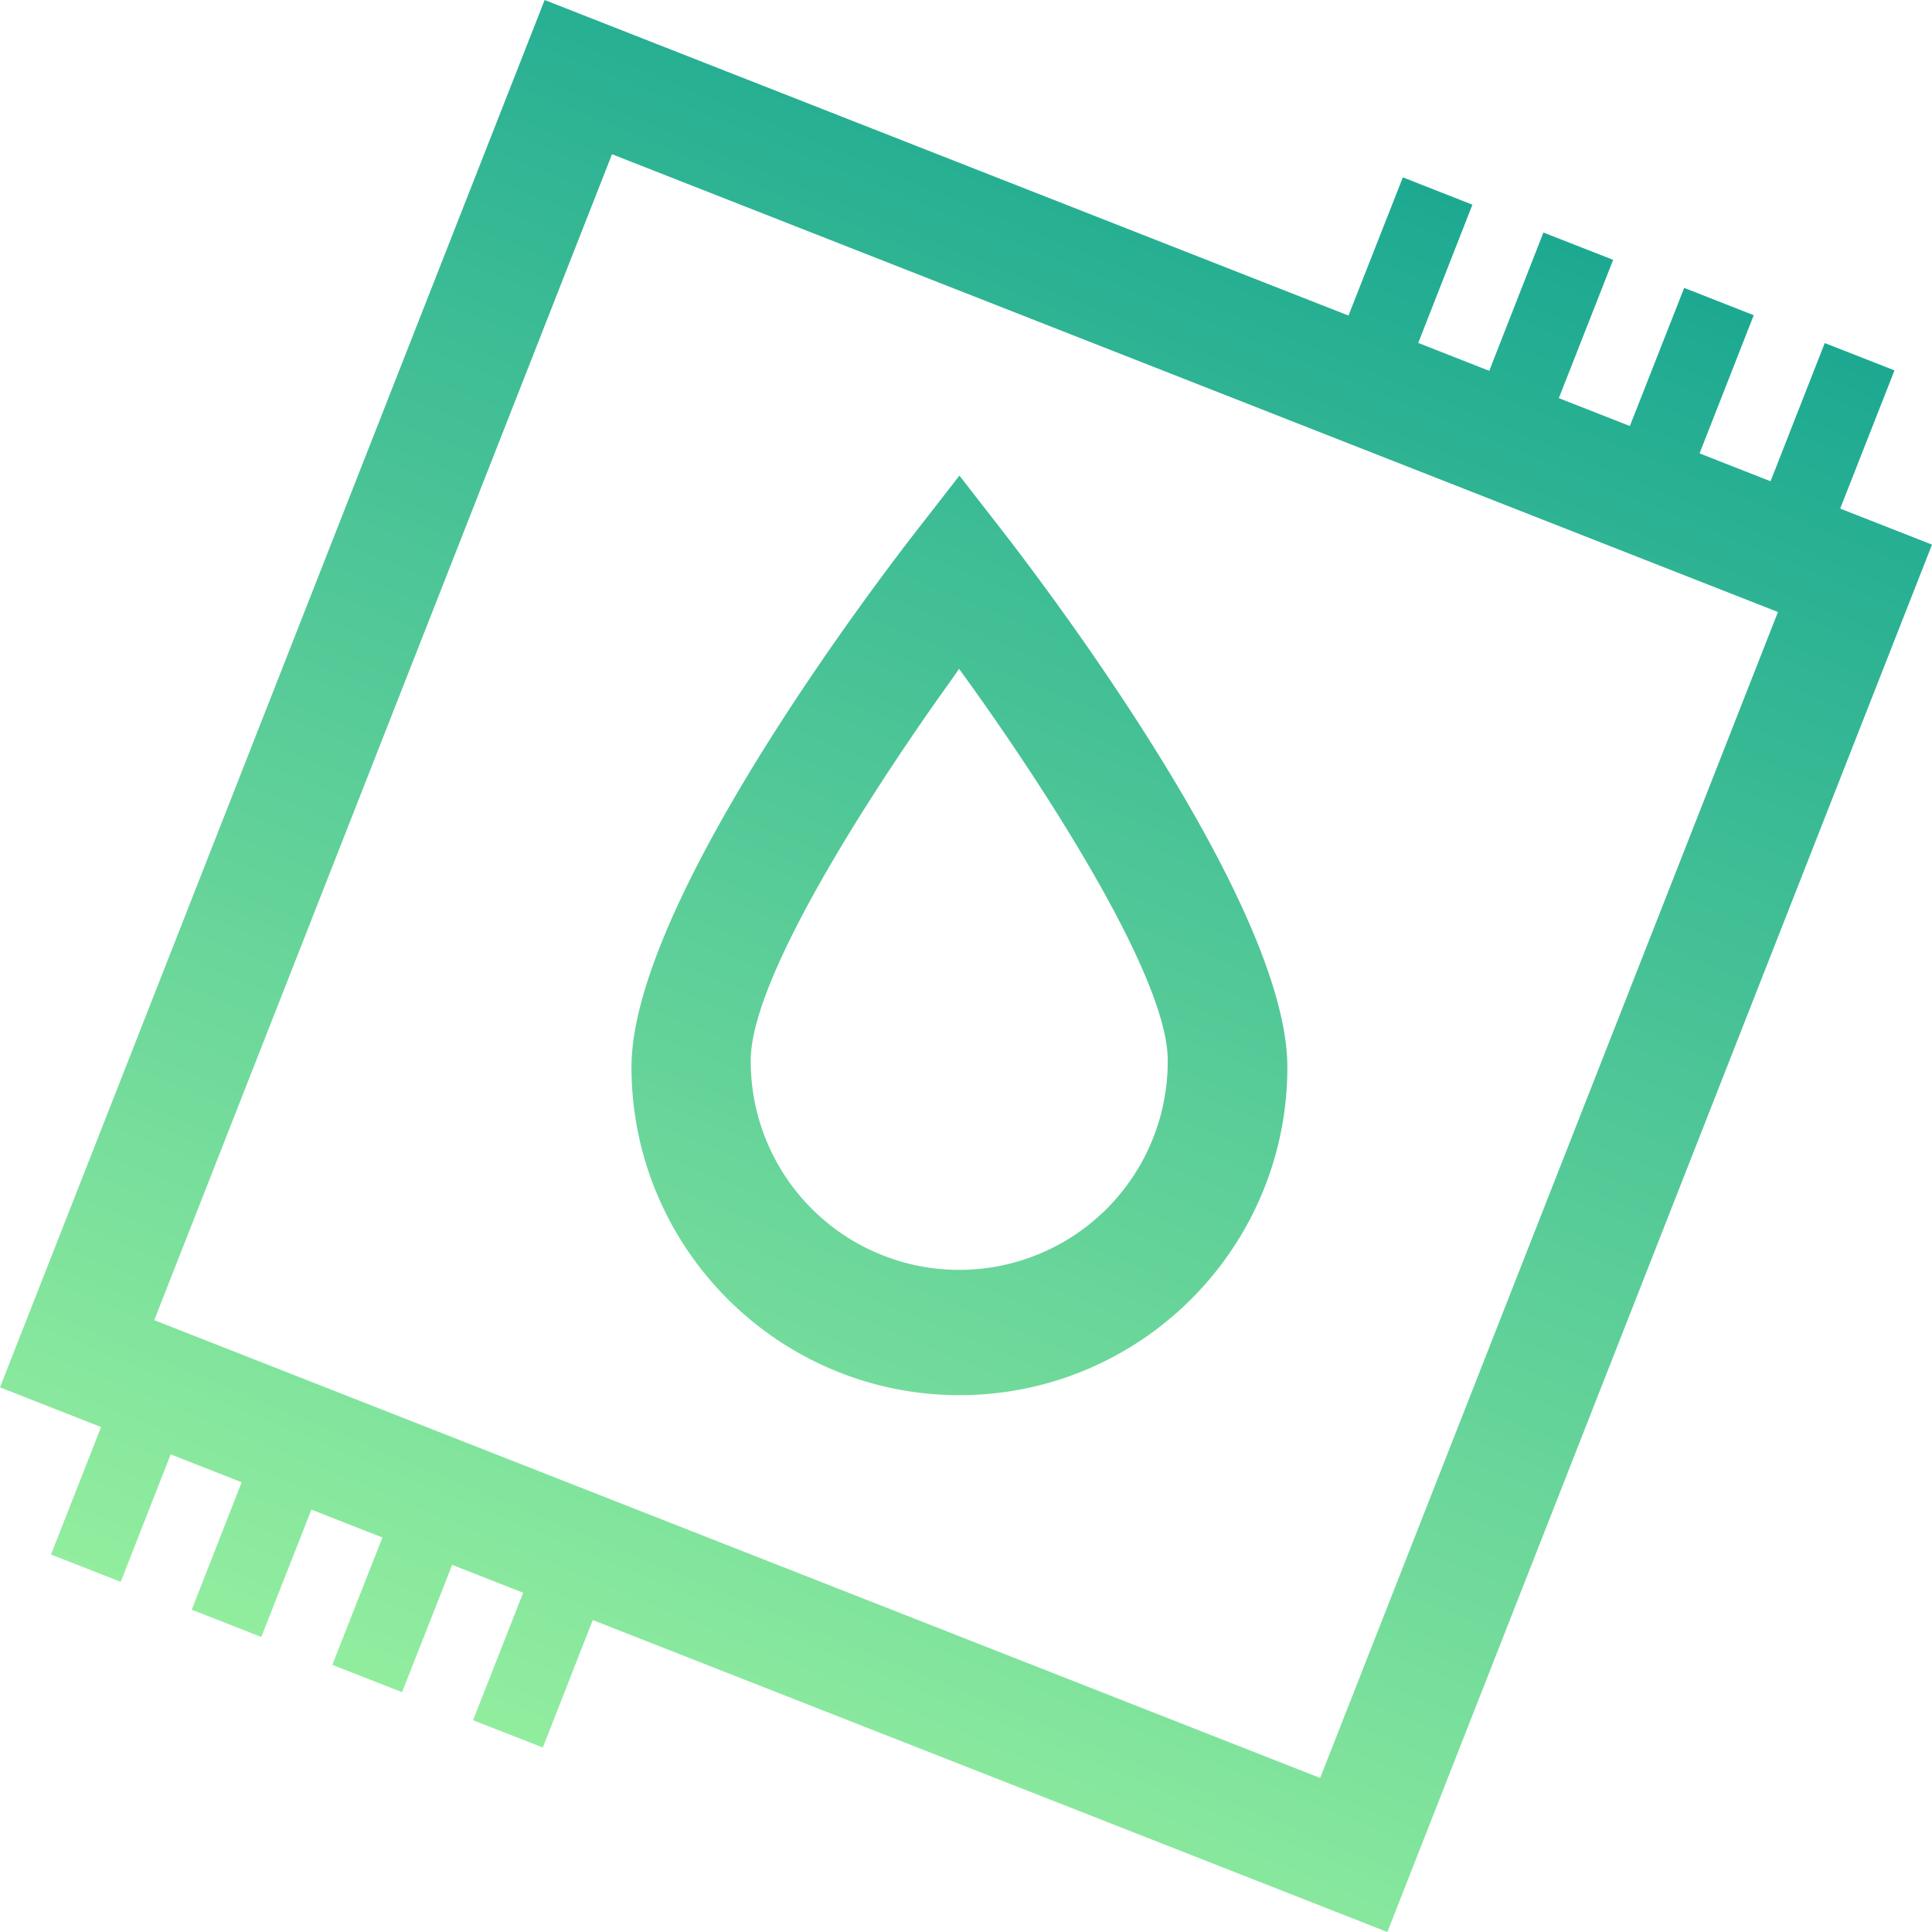
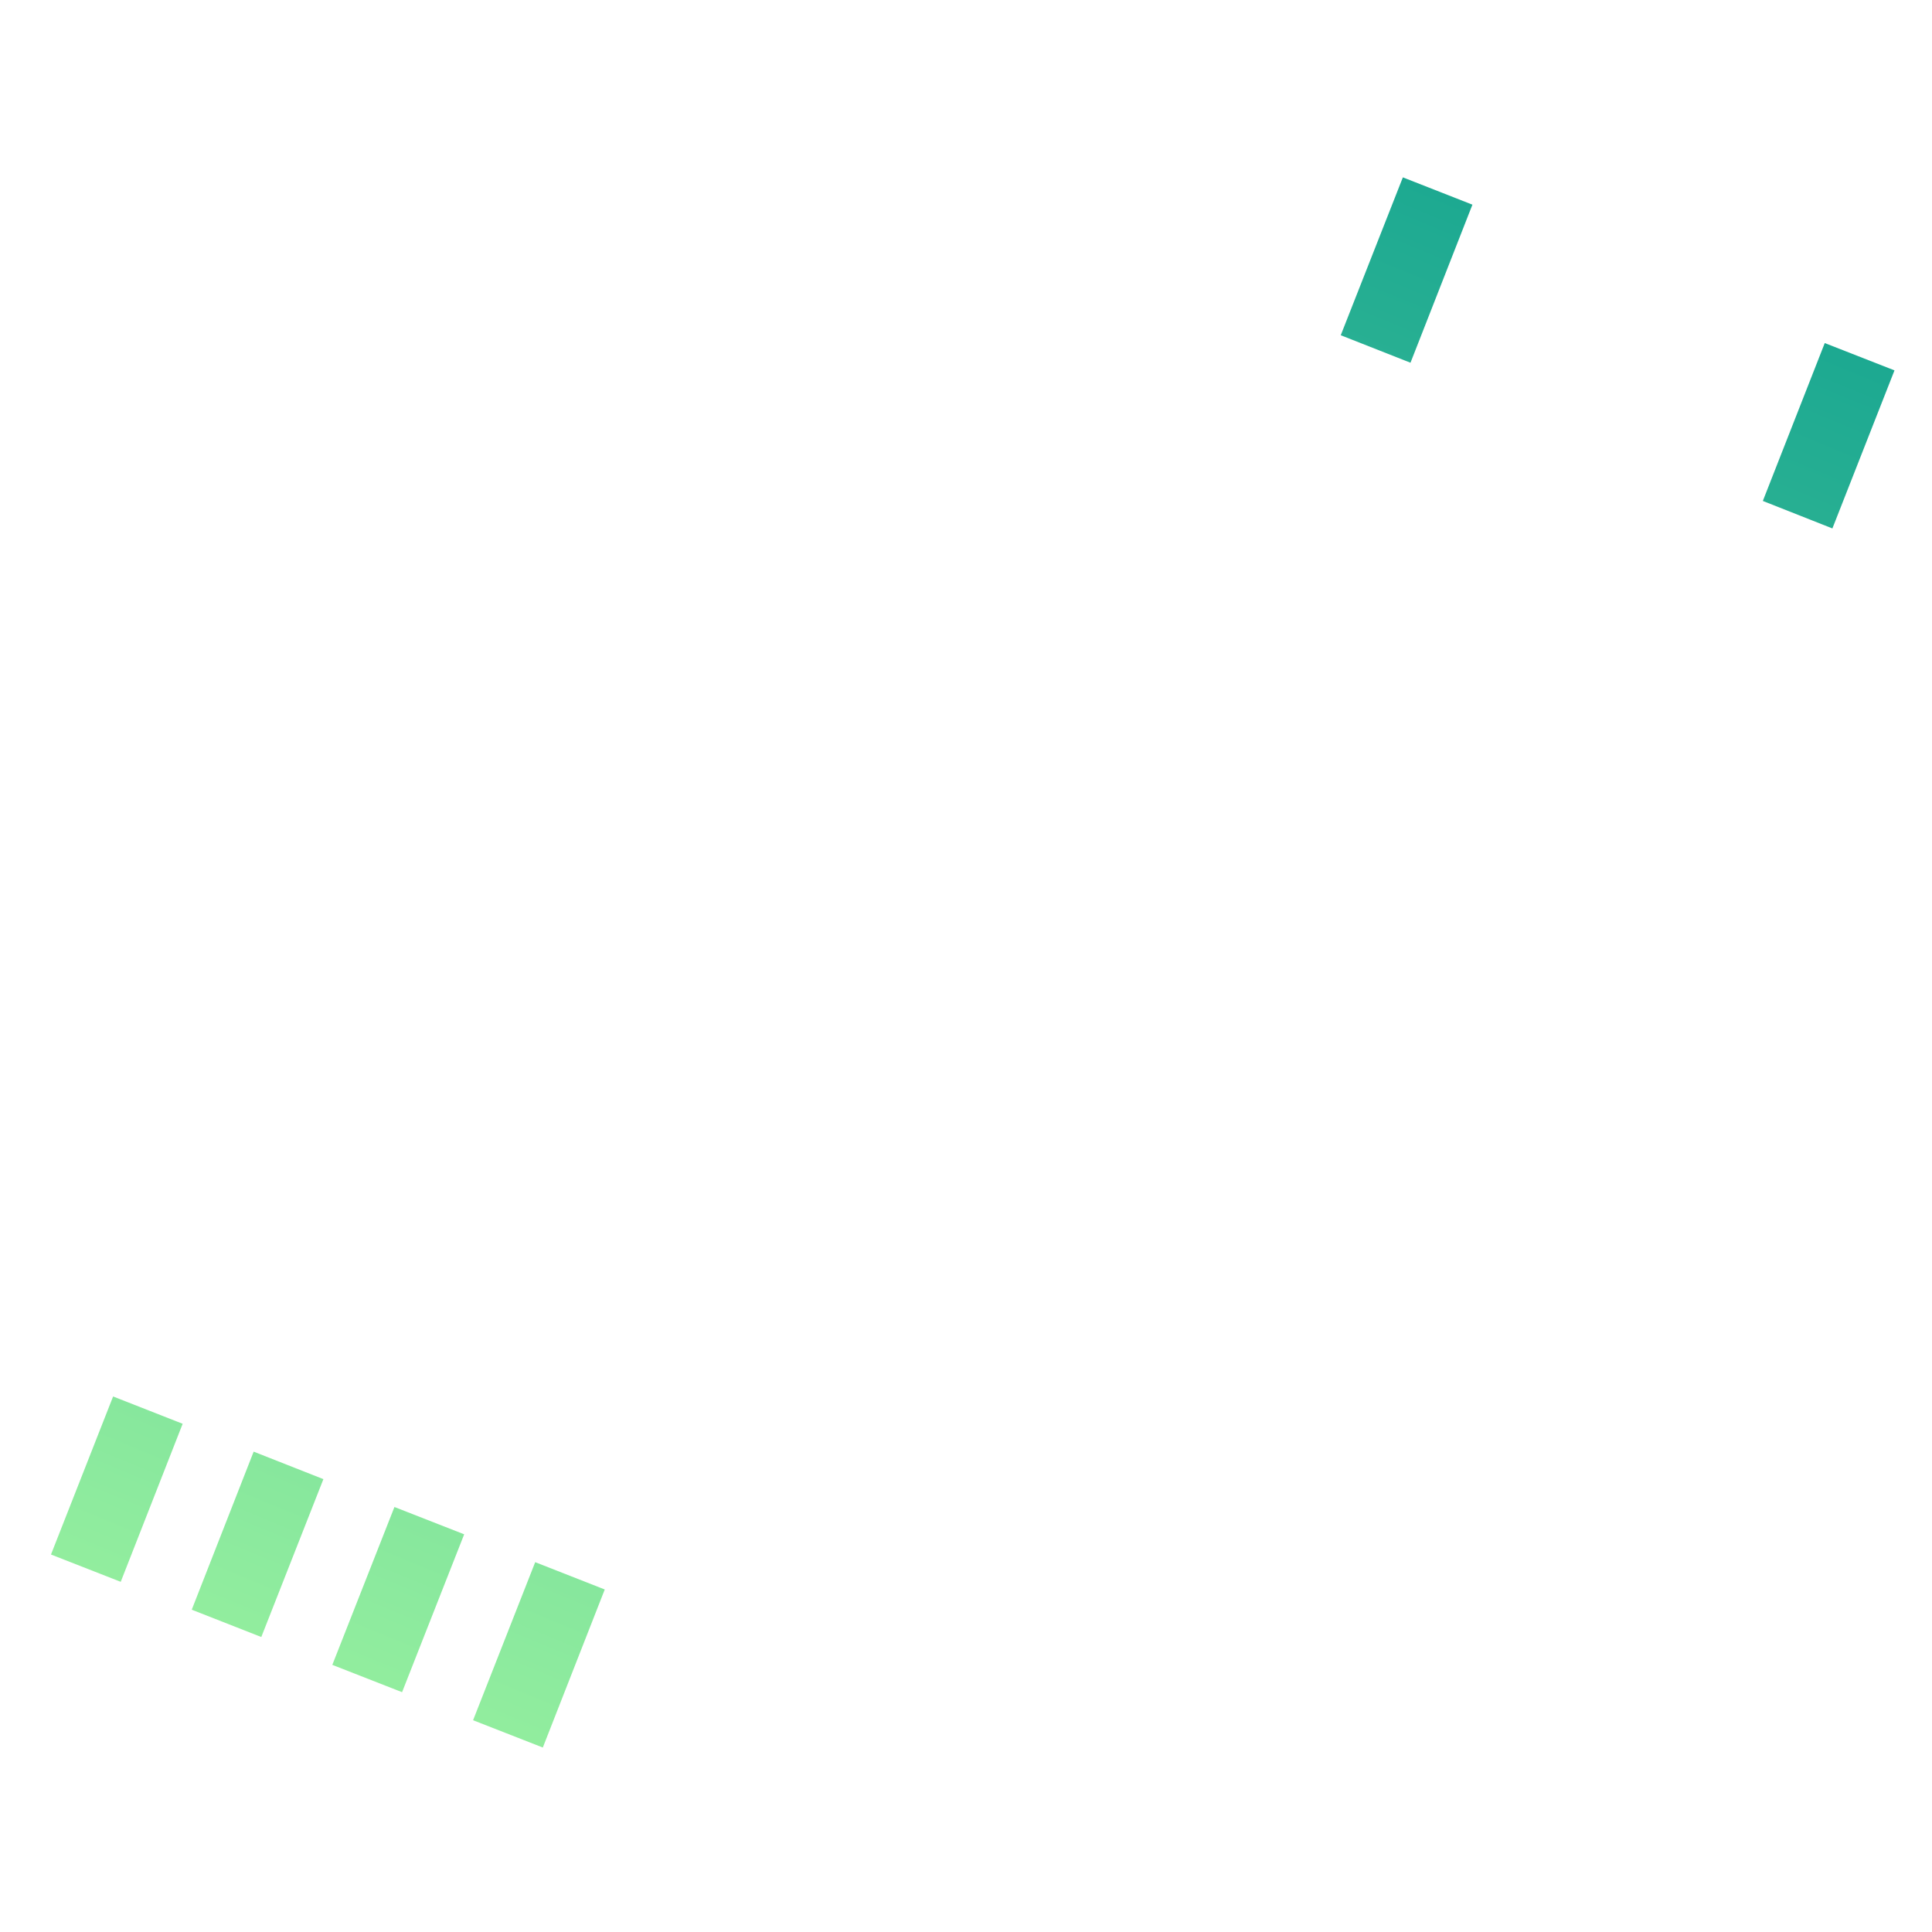
<svg xmlns="http://www.w3.org/2000/svg" viewBox="0 0 367 367">
  <linearGradient id="a" x1="118.211" x2="277.938" y1="359.008" y2="-27.216" gradientUnits="userSpaceOnUse">
    <stop offset="0" stop-color="#98f19f" />
    <stop offset="1" stop-color="#089d8f" />
  </linearGradient>
-   <path fill="url(#a)" d="M182.255 265.029c-34.391-.039-62.261-27.909-62.3-62.3 0-30.75 45.417-90.73 54.548-102.421l7.748-9.962 7.748 9.962c9.1 11.691 54.548 71.67 54.548 102.421-.026 34.393-27.899 62.27-62.292 62.3Zm-1.977-135.247c-6.3 8.751-37.668 53.234-37.668 71.636a39.606 39.606 0 1 0 79.211 0c0-18.436-31.373-62.919-37.668-71.636l-1.968-2.733Z" />
  <linearGradient id="b" x1="136.75" x2="296.508" y1="366.7" y2="-19.551" gradientUnits="userSpaceOnUse">
    <stop offset="0" stop-color="#98f19f" />
    <stop offset="1" stop-color="#089d8f" />
  </linearGradient>
  <path fill="url(#b)" d="m267.934 68.904-13.248-5.223 11.8-29.99 13.213 5.188Z" />
  <linearGradient id="c" x1="163.281" x2="323.014" y1="377.674" y2="-8.577" gradientUnits="userSpaceOnUse">
    <stop offset="0" stop-color="#98f19f" />
    <stop offset="1" stop-color="#089d8f" />
  </linearGradient>
-   <path fill="url(#c)" d="m294.637 79.385-13.213-5.189 11.761-30.024 13.248 5.188Z" />
  <linearGradient id="d" x1="189.81" x2="349.543" y1="388.632" y2="2.377" gradientUnits="userSpaceOnUse">
    <stop offset="0" stop-color="#98f19f" />
    <stop offset="1" stop-color="#089d8f" />
  </linearGradient>
-   <path fill="url(#d)" d="m321.376 89.865-13.248-5.188 11.8-29.99 13.209 5.19Z" />
  <linearGradient id="e" x1="216.348" x2="376.081" y1="399.621" y2="13.37" gradientUnits="userSpaceOnUse">
    <stop offset="0" stop-color="#98f19f" />
    <stop offset="1" stop-color="#089d8f" />
  </linearGradient>
  <path fill="url(#e)" d="m348.079 100.381-13.213-5.223 11.761-29.99 13.248 5.189Z" />
  <linearGradient id="f" x1="9.335" x2="169.093" y1="314.002" y2="-72.217" gradientUnits="userSpaceOnUse">
    <stop offset="0" stop-color="#98f19f" />
    <stop offset="1" stop-color="#089d8f" />
  </linearGradient>
  <path fill="url(#f)" d="m22.933 300.481-13.248-5.186 11.8-30.024 13.213 5.189Z" />
  <linearGradient id="g" x1="35.848" x2="195.58" y1="324.98" y2="-61.272" gradientUnits="userSpaceOnUse">
    <stop offset="0" stop-color="#98f19f" />
    <stop offset="1" stop-color="#089d8f" />
  </linearGradient>
  <path fill="url(#g)" d="m49.636 310.965-13.213-5.189 11.761-30.024 13.248 5.223Z" />
  <linearGradient id="h" x1="62.376" x2="222.132" y1="335.938" y2="-50.316" gradientUnits="userSpaceOnUse">
    <stop offset="0" stop-color="#98f19f" />
    <stop offset="1" stop-color="#089d8f" />
  </linearGradient>
  <path fill="url(#h)" d="m76.377 321.445-13.25-5.189 11.8-29.989 13.248 5.188Z" />
  <linearGradient id="i" x1="88.915" x2="248.673" y1="346.922" y2="-39.331" gradientUnits="userSpaceOnUse">
    <stop offset="0" stop-color="#98f19f" />
    <stop offset="1" stop-color="#089d8f" />
  </linearGradient>
  <path fill="url(#i)" d="m103.113 331.958-13.248-5.186 11.8-30.024 13.213 5.188Z" />
  <linearGradient id="j" x1="111.935" x2="271.58" y1="356.357" y2="-29.727" gradientUnits="userSpaceOnUse">
    <stop offset="0" stop-color="#98f19f" />
    <stop offset="1" stop-color="#089d8f" />
  </linearGradient>
-   <path fill="url(#j)" d="m116.257 29.3 221.48 86.959-86.959 221.48L29.3 250.777 116.257 29.3M103.459 0 0 263.541 263.541 367 367 103.459 103.459 0Z" />
</svg>